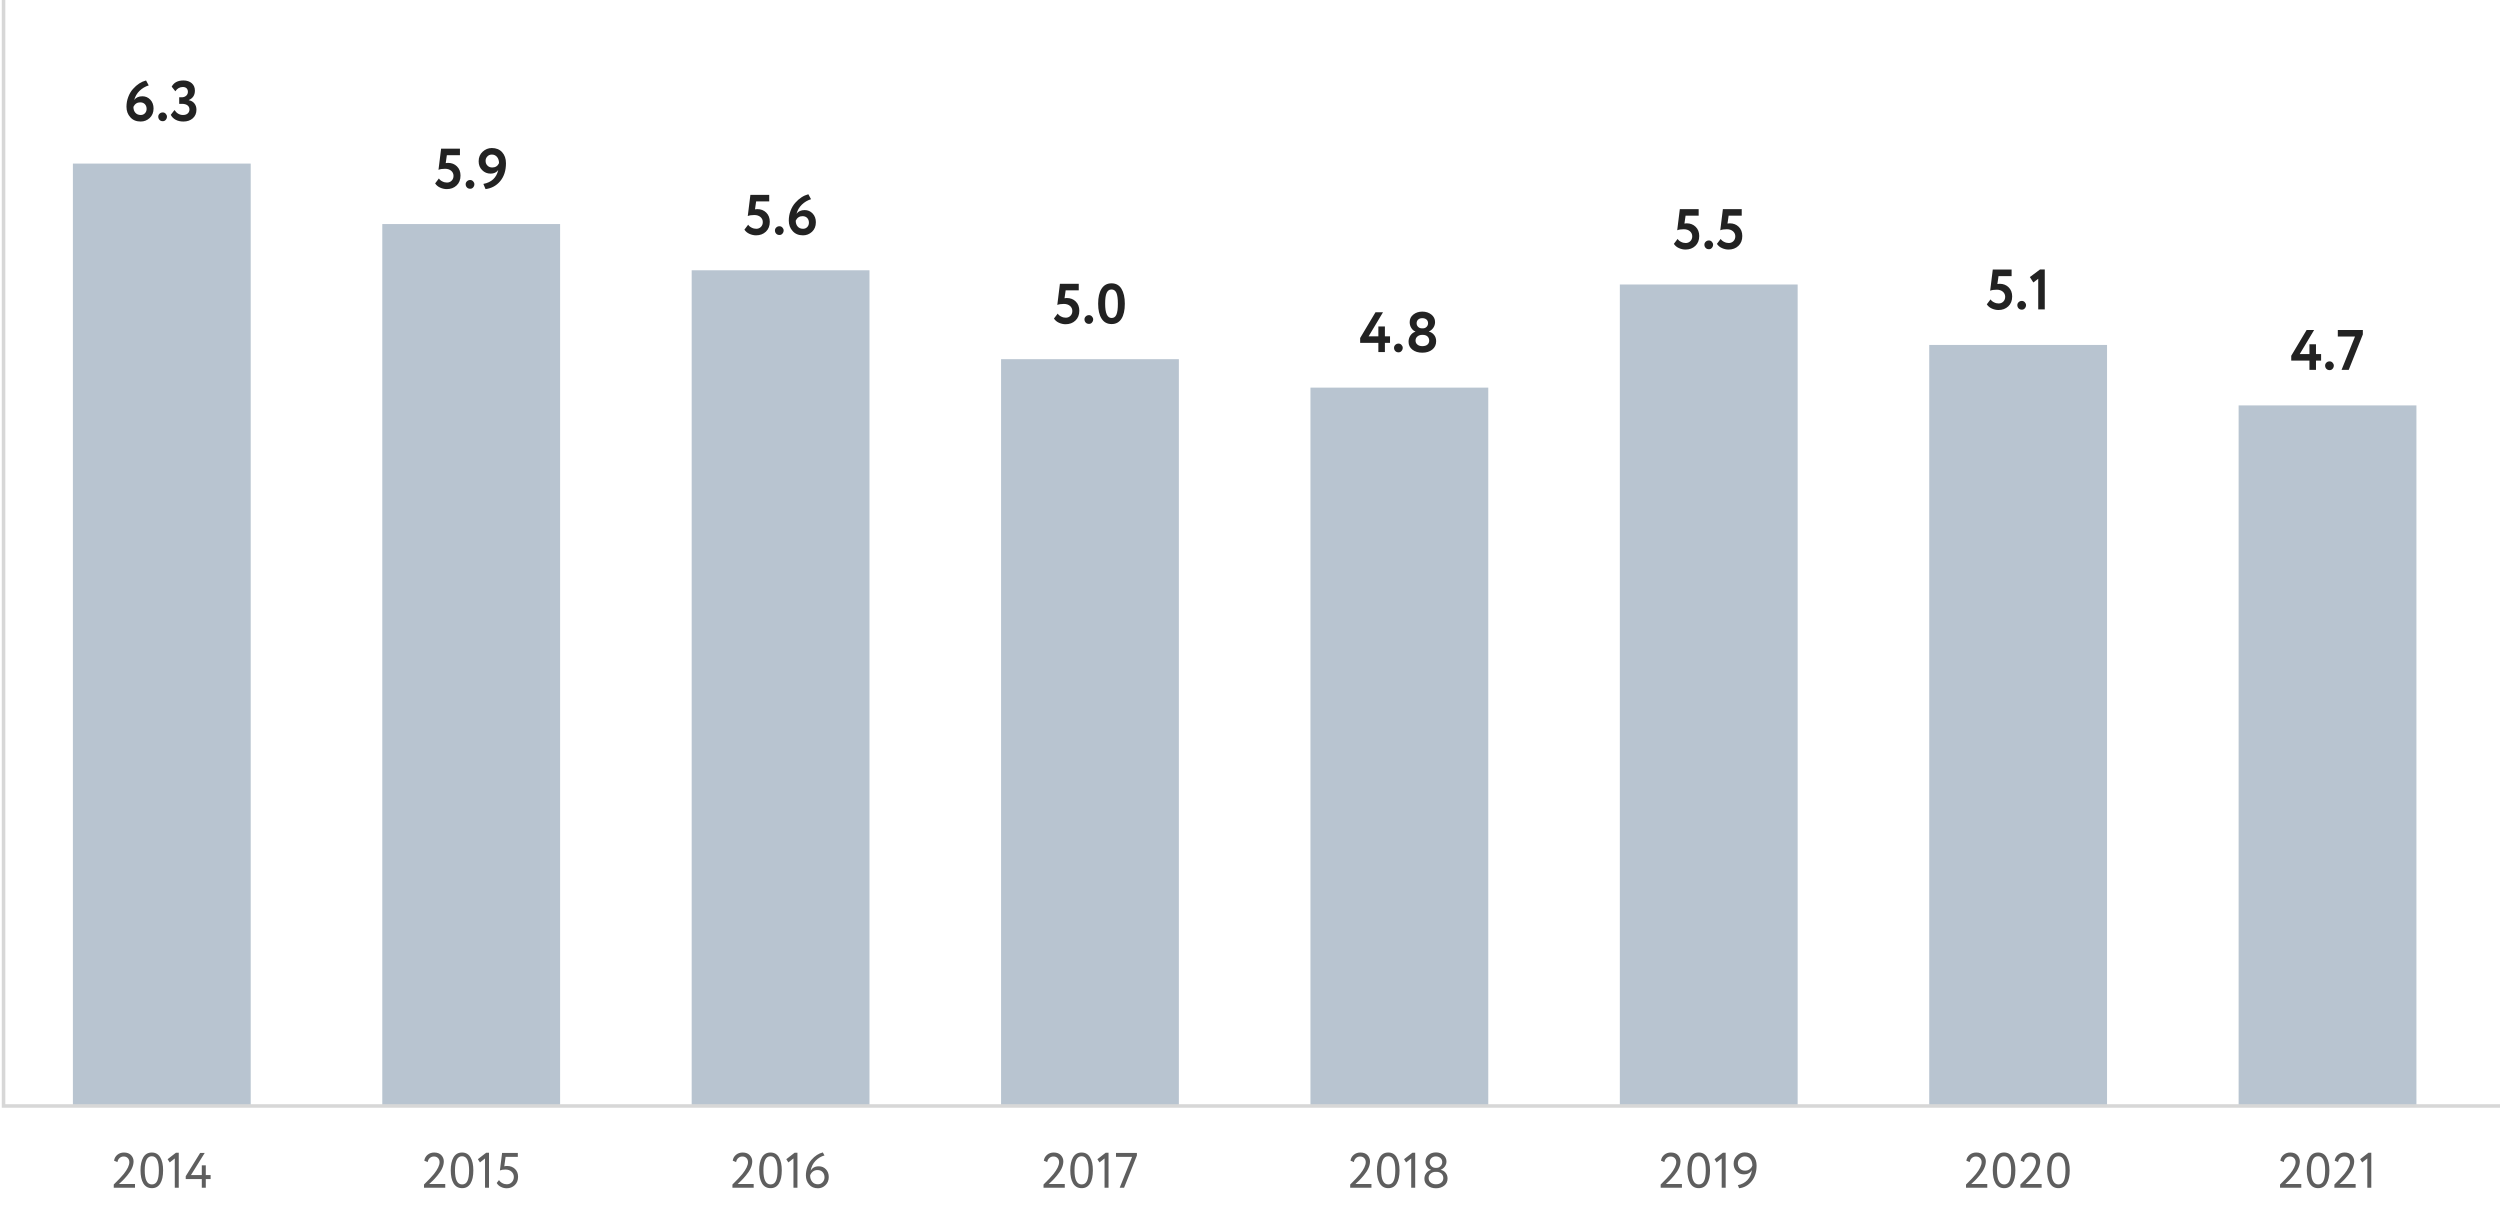
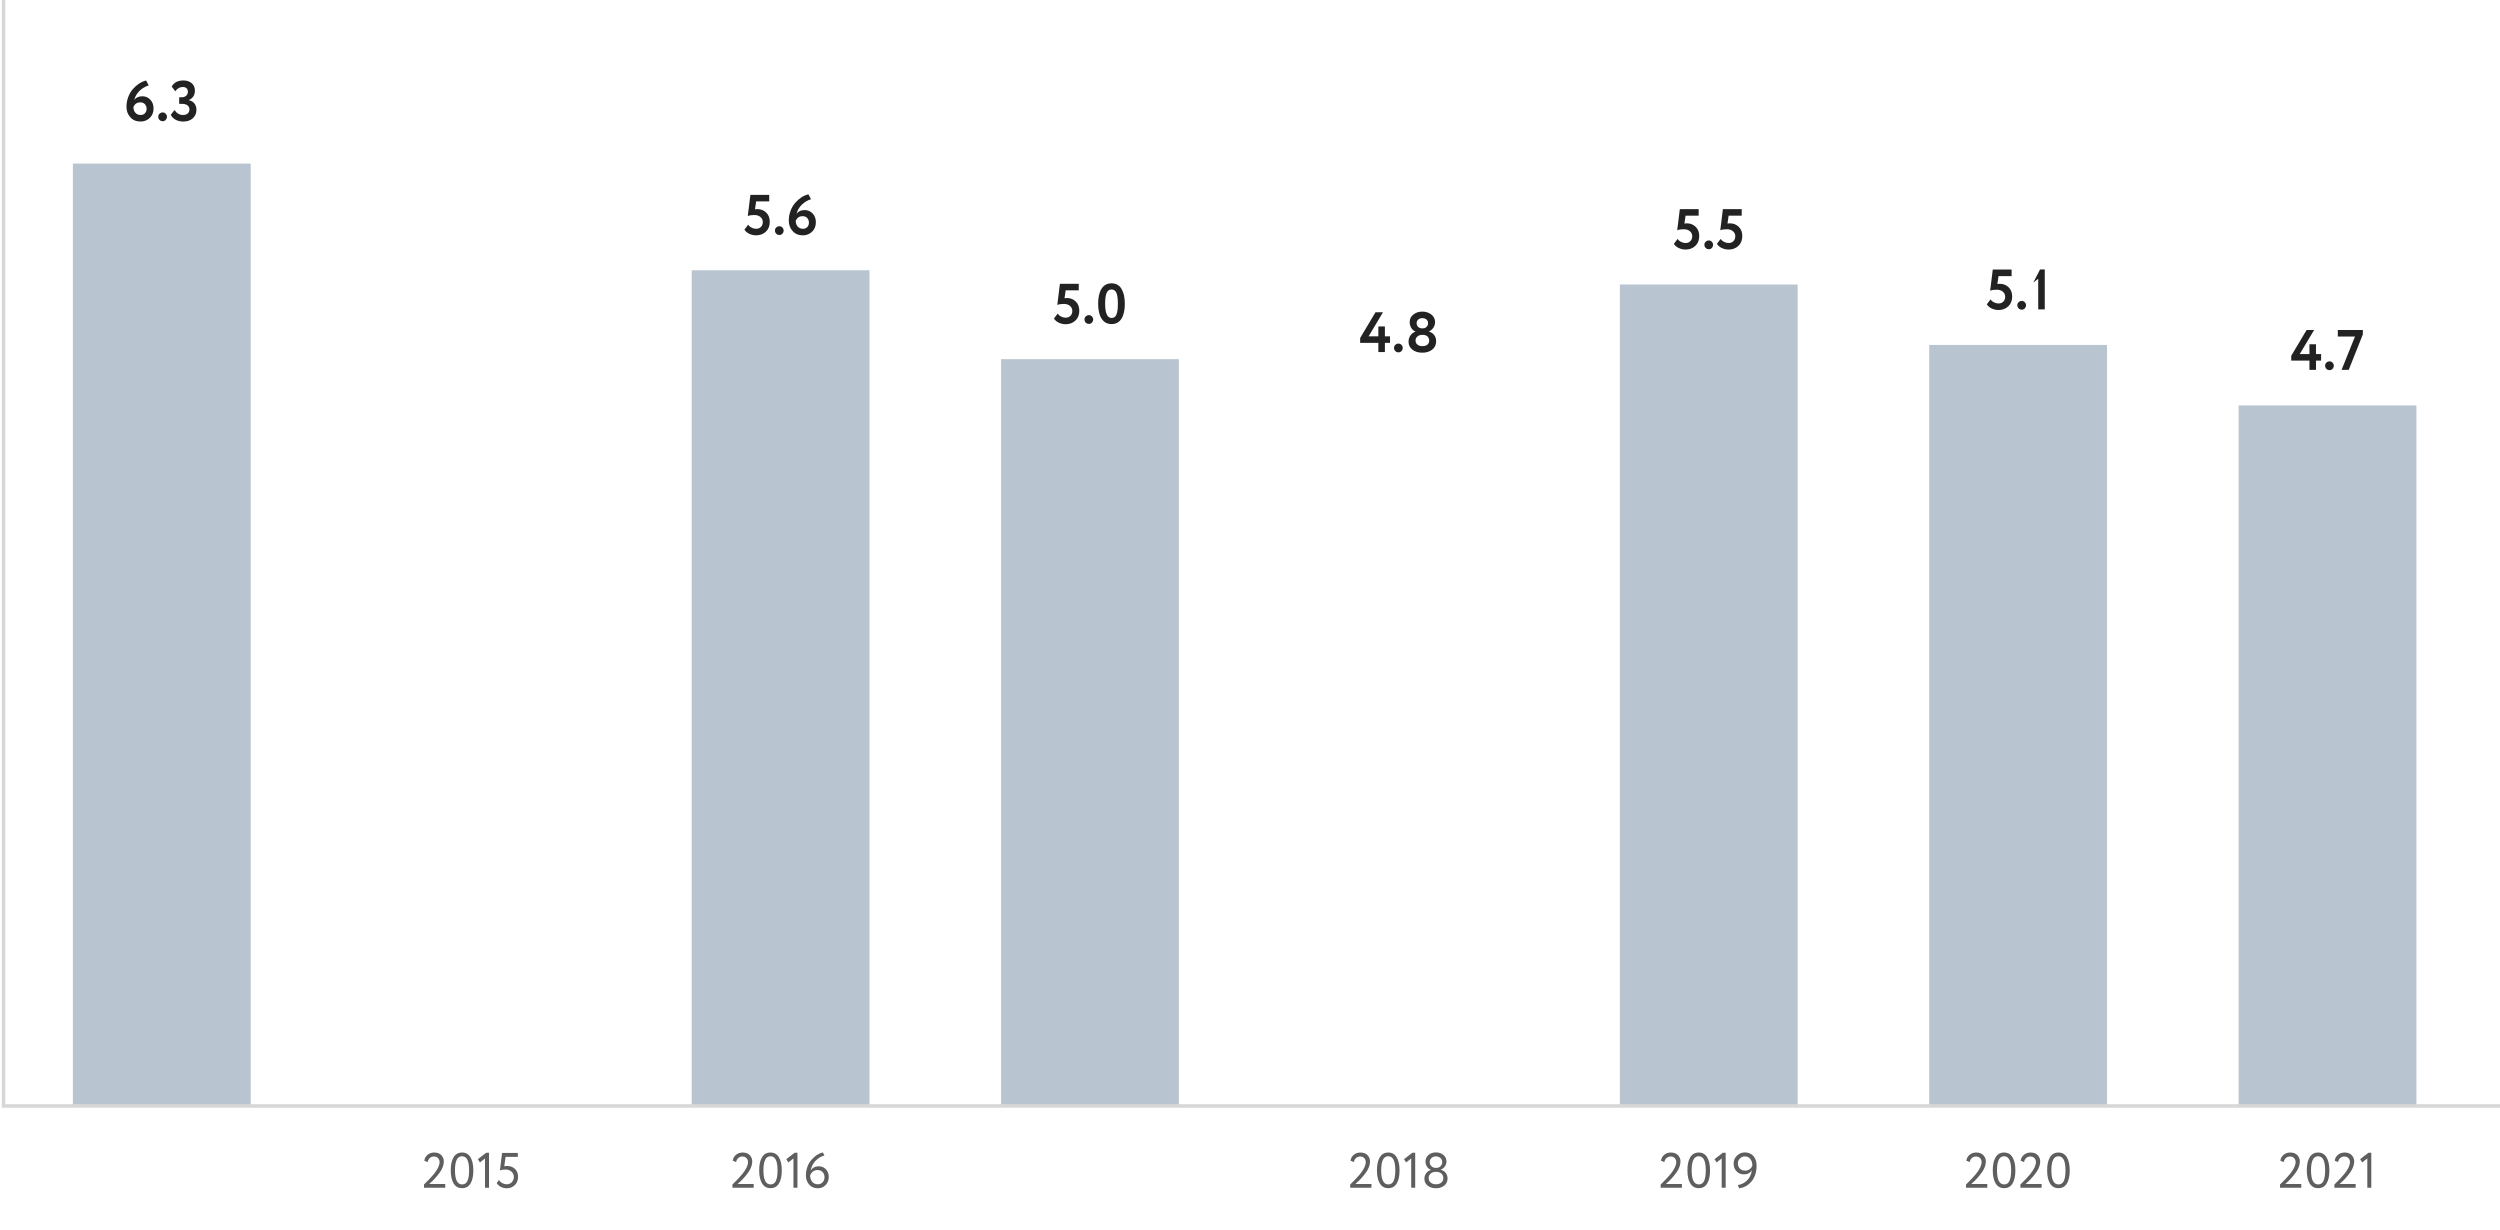
<svg xmlns="http://www.w3.org/2000/svg" width="703" height="346" viewBox="0 0 703 346" fill="none">
  <path d="M35.564 30.032C35.564 31.184 35.916 32.176 36.652 32.976C37.356 33.776 38.332 34.176 39.564 34.176C40.524 34.176 41.356 33.856 42.092 33.184C42.812 32.512 43.18 31.616 43.18 30.496C43.18 29.504 42.876 28.672 42.268 28.032C41.66 27.392 40.908 27.072 40.044 27.072C39.004 27.072 38.236 27.424 37.74 28.112C38.012 27.12 38.508 26.256 39.244 25.536C39.98 24.832 40.828 24.32 41.82 24.016L41.068 22.624C39.724 22.976 38.508 23.76 37.404 25.008C36.828 25.648 36.38 26.4 36.06 27.28C35.724 28.16 35.564 29.072 35.564 30.032ZM37.516 30.048C37.916 29.216 38.556 28.784 39.42 28.784C39.98 28.784 40.428 28.96 40.748 29.296C41.068 29.648 41.228 30.08 41.228 30.624C41.228 31.104 41.068 31.52 40.764 31.84C40.444 32.176 40.06 32.336 39.58 32.336C38.94 32.336 38.428 32.128 38.06 31.696C37.692 31.28 37.516 30.72 37.516 30.048ZM44.501 32.8C44.501 33.152 44.613 33.456 44.853 33.712C45.093 33.968 45.397 34.08 45.781 34.08C46.101 34.08 46.373 33.968 46.597 33.712C46.821 33.456 46.949 33.152 46.949 32.8C46.949 32.496 46.821 32.224 46.597 31.984C46.373 31.744 46.101 31.616 45.781 31.616C45.397 31.616 45.093 31.744 44.853 31.984C44.613 32.224 44.501 32.496 44.501 32.8ZM51.576 34.176C52.632 34.176 53.496 33.888 54.2 33.28C54.888 32.672 55.24 31.872 55.24 30.848C55.24 30.16 55.048 29.568 54.664 29.088C54.28 28.608 53.768 28.304 53.096 28.176V28.128C54.232 27.632 54.808 26.752 54.808 25.472C54.808 24.608 54.504 23.92 53.928 23.408C53.336 22.896 52.552 22.624 51.592 22.624C49.992 22.624 48.888 23.216 48.28 24.368L49.304 25.664C49.848 24.864 50.552 24.464 51.416 24.464C51.864 24.464 52.216 24.592 52.472 24.832C52.712 25.072 52.84 25.408 52.84 25.824C52.84 26.272 52.664 26.64 52.344 26.928C52.008 27.216 51.592 27.36 51.112 27.36H50.392V29.2H51.192C51.832 29.2 52.344 29.344 52.712 29.616C53.08 29.888 53.272 30.272 53.272 30.784C53.272 31.248 53.112 31.616 52.792 31.904C52.472 32.192 52.024 32.336 51.464 32.336C50.488 32.336 49.688 31.872 49.064 30.944L48.024 32.288C48.312 32.88 48.776 33.344 49.4 33.68C50.024 34.016 50.744 34.176 51.576 34.176Z" fill="#222222" />
  <rect x="20.5" y="46" width="50" height="265" fill="#B8C4D0" />
-   <path d="M37.964 334V332.95H33.442C33.834 332.614 34.17 332.292 34.45 332.012C34.772 331.704 35.206 331.228 35.752 330.584C36.956 329.17 37.558 327.826 37.558 326.566C37.558 325.908 37.32 325.334 36.858 324.83C36.382 324.34 35.724 324.088 34.87 324.088C34.142 324.088 33.526 324.298 33.008 324.718C32.49 325.138 32.182 325.684 32.07 326.384L33.022 326.776C33.106 326.286 33.316 325.908 33.638 325.628C33.96 325.348 34.338 325.208 34.772 325.208C35.262 325.208 35.654 325.362 35.934 325.656C36.214 325.95 36.368 326.328 36.368 326.79C36.368 327.686 35.836 328.806 34.786 330.122C34.184 330.864 33.246 331.858 31.986 333.09V334H37.964ZM45.865 329.1C45.865 327.56 45.599 326.342 45.067 325.446C44.549 324.55 43.751 324.088 42.687 324.088C41.623 324.088 40.825 324.55 40.293 325.446C39.761 326.356 39.509 327.574 39.509 329.1C39.509 330.64 39.775 331.872 40.307 332.768C40.853 333.664 41.651 334.112 42.715 334.112C43.751 334.112 44.535 333.678 45.067 332.796C45.599 331.928 45.865 330.696 45.865 329.1ZM42.715 333.062C41.371 333.062 40.699 331.746 40.699 329.1C40.699 326.468 41.357 325.138 42.687 325.138C43.359 325.138 43.863 325.474 44.185 326.132C44.507 326.79 44.675 327.784 44.675 329.1C44.675 330.444 44.507 331.438 44.199 332.082C43.891 332.74 43.387 333.062 42.715 333.062ZM47.72 326.874L49.148 325.754V334H50.268V324.144H49.484L47.132 325.964L47.72 326.874ZM57.868 334V331.55H59.226V330.43H57.868V327.7H56.748V330.43H53.696L57.574 324.2H56.286L52.226 330.752V331.55H56.748V334H57.868Z" fill="#5E5E5E" />
-   <path d="M123.304 47.752C123.752 47.56 124.36 47.464 125.144 47.464C125.864 47.464 126.44 47.656 126.872 48.024C127.304 48.392 127.528 48.872 127.528 49.448C127.528 50.008 127.352 50.456 127 50.808C126.648 51.16 126.216 51.336 125.688 51.336C125.256 51.336 124.824 51.24 124.392 51.016C123.96 50.808 123.64 50.536 123.416 50.184L122.36 51.576C122.696 52.088 123.16 52.488 123.768 52.76C124.408 53.048 125.032 53.176 125.64 53.176C126.744 53.176 127.656 52.84 128.392 52.152C129.128 51.464 129.496 50.536 129.496 49.368C129.496 48.296 129.16 47.432 128.488 46.776C127.832 46.136 127 45.8 125.976 45.8C125.752 45.8 125.544 45.832 125.336 45.864L125.656 43.64H129.336V41.8H124.04L123.304 47.752ZM130.947 51.8C130.947 52.152 131.059 52.456 131.299 52.712C131.539 52.968 131.843 53.08 132.227 53.08C132.547 53.08 132.819 52.968 133.043 52.712C133.267 52.456 133.395 52.152 133.395 51.8C133.395 51.496 133.267 51.224 133.043 50.984C132.819 50.744 132.547 50.616 132.227 50.616C131.843 50.616 131.539 50.744 131.299 50.984C131.059 51.224 130.947 51.496 130.947 51.8ZM142.277 45.896C142.277 44.616 141.909 43.592 141.205 42.808C140.501 42.024 139.525 41.624 138.309 41.624C137.333 41.624 136.469 41.976 135.733 42.648C134.965 43.352 134.597 44.248 134.597 45.352C134.597 46.36 134.917 47.192 135.573 47.832C136.229 48.504 137.029 48.824 137.973 48.824C138.901 48.824 139.605 48.488 140.101 47.816C139.621 49.96 138.229 51.272 135.925 51.72L136.533 53.176C138.197 52.968 139.573 52.232 140.645 50.952C141.733 49.656 142.277 47.976 142.277 45.896ZM140.325 45.88C139.941 46.696 139.301 47.096 138.421 47.096C137.861 47.096 137.413 46.92 137.061 46.552C136.709 46.2 136.549 45.752 136.549 45.224C136.549 44.744 136.709 44.344 137.045 43.992C137.365 43.64 137.797 43.464 138.309 43.464C138.917 43.464 139.413 43.704 139.781 44.152C140.133 44.6 140.325 45.176 140.325 45.88Z" fill="#222222" />
-   <rect x="107.5" y="63" width="50" height="248" fill="#B8C4D0" />
  <path d="M125.204 334V332.95H120.682C121.074 332.614 121.41 332.292 121.69 332.012C122.012 331.704 122.446 331.228 122.992 330.584C124.196 329.17 124.798 327.826 124.798 326.566C124.798 325.908 124.56 325.334 124.098 324.83C123.622 324.34 122.964 324.088 122.11 324.088C121.382 324.088 120.766 324.298 120.248 324.718C119.73 325.138 119.422 325.684 119.31 326.384L120.262 326.776C120.346 326.286 120.556 325.908 120.878 325.628C121.2 325.348 121.578 325.208 122.012 325.208C122.502 325.208 122.894 325.362 123.174 325.656C123.454 325.95 123.608 326.328 123.608 326.79C123.608 327.686 123.076 328.806 122.026 330.122C121.424 330.864 120.486 331.858 119.226 333.09V334H125.204ZM133.105 329.1C133.105 327.56 132.839 326.342 132.307 325.446C131.789 324.55 130.991 324.088 129.927 324.088C128.863 324.088 128.065 324.55 127.533 325.446C127.001 326.356 126.749 327.574 126.749 329.1C126.749 330.64 127.015 331.872 127.547 332.768C128.093 333.664 128.891 334.112 129.955 334.112C130.991 334.112 131.775 333.678 132.307 332.796C132.839 331.928 133.105 330.696 133.105 329.1ZM129.955 333.062C128.611 333.062 127.939 331.746 127.939 329.1C127.939 326.468 128.597 325.138 129.927 325.138C130.599 325.138 131.103 325.474 131.425 326.132C131.747 326.79 131.915 327.784 131.915 329.1C131.915 330.444 131.747 331.438 131.439 332.082C131.131 332.74 130.627 333.062 129.955 333.062ZM134.959 326.874L136.387 325.754V334H137.507V324.144H136.723L134.371 325.964L134.959 326.874ZM140.572 329.128C141.006 328.96 141.524 328.876 142.112 328.876C142.826 328.876 143.4 329.072 143.834 329.464C144.268 329.856 144.492 330.36 144.492 330.948C144.492 331.536 144.296 332.04 143.918 332.432C143.54 332.824 143.078 333.02 142.518 333.02C142.084 333.02 141.664 332.922 141.258 332.698C140.852 332.488 140.544 332.194 140.32 331.83L139.676 332.656C139.942 333.132 140.334 333.496 140.852 333.748C141.356 334.014 141.902 334.14 142.49 334.14C143.386 334.14 144.142 333.846 144.758 333.258C145.374 332.67 145.682 331.886 145.682 330.906C145.682 329.996 145.388 329.268 144.814 328.708C144.226 328.148 143.484 327.868 142.588 327.868C142.28 327.868 142.028 327.91 141.804 327.966L142.168 325.32H145.612V324.2H141.188L140.572 329.128Z" fill="#5E5E5E" />
  <path d="M210.273 60.752C210.721 60.56 211.329 60.464 212.113 60.464C212.833 60.464 213.409 60.656 213.841 61.024C214.273 61.392 214.497 61.872 214.497 62.448C214.497 63.008 214.321 63.456 213.969 63.808C213.617 64.16 213.185 64.336 212.657 64.336C212.225 64.336 211.793 64.24 211.361 64.016C210.929 63.808 210.609 63.536 210.385 63.184L209.329 64.576C209.665 65.088 210.129 65.488 210.737 65.76C211.377 66.048 212.001 66.176 212.609 66.176C213.713 66.176 214.625 65.84 215.361 65.152C216.097 64.464 216.465 63.536 216.465 62.368C216.465 61.296 216.129 60.432 215.457 59.776C214.801 59.136 213.969 58.8 212.945 58.8C212.721 58.8 212.513 58.832 212.305 58.864L212.625 56.64H216.305V54.8H211.009L210.273 60.752ZM217.915 64.8C217.915 65.152 218.027 65.456 218.267 65.712C218.507 65.968 218.811 66.08 219.195 66.08C219.515 66.08 219.787 65.968 220.011 65.712C220.235 65.456 220.363 65.152 220.363 64.8C220.363 64.496 220.235 64.224 220.011 63.984C219.787 63.744 219.515 63.616 219.195 63.616C218.811 63.616 218.507 63.744 218.267 63.984C218.027 64.224 217.915 64.496 217.915 64.8ZM221.806 62.032C221.806 63.184 222.158 64.176 222.894 64.976C223.598 65.776 224.574 66.176 225.806 66.176C226.766 66.176 227.598 65.856 228.334 65.184C229.054 64.512 229.422 63.616 229.422 62.496C229.422 61.504 229.118 60.672 228.51 60.032C227.902 59.392 227.15 59.072 226.286 59.072C225.246 59.072 224.478 59.424 223.982 60.112C224.254 59.12 224.75 58.256 225.486 57.536C226.222 56.832 227.07 56.32 228.062 56.016L227.31 54.624C225.966 54.976 224.75 55.76 223.646 57.008C223.07 57.648 222.622 58.4 222.302 59.28C221.966 60.16 221.806 61.072 221.806 62.032ZM223.758 62.048C224.158 61.216 224.798 60.784 225.662 60.784C226.222 60.784 226.67 60.96 226.99 61.296C227.31 61.648 227.47 62.08 227.47 62.624C227.47 63.104 227.31 63.52 227.006 63.84C226.686 64.176 226.302 64.336 225.822 64.336C225.182 64.336 224.67 64.128 224.302 63.696C223.934 63.28 223.758 62.72 223.758 62.048Z" fill="#222222" />
  <rect x="194.5" y="76" width="50" height="235" fill="#B8C4D0" />
  <path d="M211.937 334V332.95H207.415C207.807 332.614 208.143 332.292 208.423 332.012C208.745 331.704 209.179 331.228 209.725 330.584C210.929 329.17 211.531 327.826 211.531 326.566C211.531 325.908 211.293 325.334 210.831 324.83C210.355 324.34 209.697 324.088 208.843 324.088C208.115 324.088 207.499 324.298 206.981 324.718C206.463 325.138 206.155 325.684 206.043 326.384L206.995 326.776C207.079 326.286 207.289 325.908 207.611 325.628C207.933 325.348 208.311 325.208 208.745 325.208C209.235 325.208 209.627 325.362 209.907 325.656C210.187 325.95 210.341 326.328 210.341 326.79C210.341 327.686 209.809 328.806 208.759 330.122C208.157 330.864 207.219 331.858 205.959 333.09V334H211.937ZM219.838 329.1C219.838 327.56 219.572 326.342 219.04 325.446C218.522 324.55 217.724 324.088 216.66 324.088C215.596 324.088 214.798 324.55 214.266 325.446C213.734 326.356 213.482 327.574 213.482 329.1C213.482 330.64 213.748 331.872 214.28 332.768C214.826 333.664 215.624 334.112 216.688 334.112C217.724 334.112 218.508 333.678 219.04 332.796C219.572 331.928 219.838 330.696 219.838 329.1ZM216.688 333.062C215.344 333.062 214.672 331.746 214.672 329.1C214.672 326.468 215.33 325.138 216.66 325.138C217.332 325.138 217.836 325.474 218.158 326.132C218.48 326.79 218.648 327.784 218.648 329.1C218.648 330.444 218.48 331.438 218.172 332.082C217.864 332.74 217.36 333.062 216.688 333.062ZM221.692 326.874L223.12 325.754V334H224.24V324.144H223.456L221.104 325.964L221.692 326.874ZM226.619 330.528C226.619 331.536 226.913 332.404 227.529 333.104C228.131 333.804 228.957 334.14 230.021 334.14C230.833 334.14 231.533 333.846 232.135 333.258C232.737 332.656 233.045 331.9 233.045 330.976C233.045 330.094 232.779 329.366 232.247 328.806C231.715 328.246 231.057 327.966 230.245 327.966C229.167 327.966 228.397 328.4 227.935 329.268C228.145 328.12 228.607 327.168 229.335 326.412C230.077 325.656 230.917 325.152 231.841 324.914L231.379 324.06C230.231 324.34 229.167 325.026 228.187 326.132C227.711 326.678 227.319 327.336 227.039 328.106C226.759 328.89 226.619 329.688 226.619 330.528ZM227.809 330.528C227.949 330.108 228.201 329.744 228.565 329.45C228.929 329.17 229.363 329.016 229.867 329.016C230.483 329.016 230.973 329.212 231.323 329.59C231.673 329.968 231.855 330.458 231.855 331.06C231.855 331.592 231.673 332.054 231.323 332.446C230.959 332.838 230.525 333.02 230.007 333.02C229.307 333.02 228.761 332.782 228.383 332.306C227.991 331.83 227.809 331.228 227.809 330.528Z" fill="#5E5E5E" />
  <path d="M297.312 85.752C297.76 85.56 298.368 85.464 299.152 85.464C299.872 85.464 300.448 85.656 300.88 86.024C301.312 86.392 301.536 86.872 301.536 87.448C301.536 88.008 301.36 88.456 301.008 88.808C300.656 89.16 300.224 89.336 299.696 89.336C299.264 89.336 298.832 89.24 298.4 89.016C297.968 88.808 297.648 88.536 297.424 88.184L296.368 89.576C296.704 90.088 297.168 90.488 297.776 90.76C298.416 91.048 299.04 91.176 299.648 91.176C300.752 91.176 301.664 90.84 302.4 90.152C303.136 89.464 303.504 88.536 303.504 87.368C303.504 86.296 303.168 85.432 302.496 84.776C301.84 84.136 301.008 83.8 299.984 83.8C299.76 83.8 299.552 83.832 299.344 83.864L299.664 81.64H303.344V79.8H298.048L297.312 85.752ZM304.954 89.8C304.954 90.152 305.066 90.456 305.306 90.712C305.546 90.968 305.85 91.08 306.234 91.08C306.554 91.08 306.826 90.968 307.05 90.712C307.274 90.456 307.402 90.152 307.402 89.8C307.402 89.496 307.274 89.224 307.05 88.984C306.826 88.744 306.554 88.616 306.234 88.616C305.85 88.616 305.546 88.744 305.306 88.984C305.066 89.224 304.954 89.496 304.954 89.8ZM312.557 79.672C311.325 79.672 310.397 80.184 309.757 81.192C309.117 82.2 308.797 83.608 308.797 85.4C308.797 87.192 309.117 88.6 309.773 89.608C310.413 90.632 311.357 91.128 312.589 91.128C313.805 91.128 314.717 90.632 315.357 89.624C315.981 88.632 316.301 87.224 316.301 85.4C316.301 83.64 315.981 82.248 315.357 81.208C314.733 80.184 313.805 79.672 312.557 79.672ZM310.765 85.4C310.765 84.024 310.893 83.016 311.181 82.376C311.469 81.736 311.917 81.4 312.557 81.4C313.197 81.4 313.645 81.72 313.933 82.344C314.205 82.984 314.349 83.992 314.349 85.4C314.349 86.824 314.205 87.848 313.933 88.472C313.661 89.112 313.213 89.416 312.589 89.416C311.373 89.416 310.765 88.088 310.765 85.4Z" fill="#222222" />
  <rect x="281.5" y="101" width="50" height="210" fill="#B8C4D0" />
-   <path d="M299.416 334V332.95H294.894C295.286 332.614 295.622 332.292 295.902 332.012C296.224 331.704 296.658 331.228 297.204 330.584C298.408 329.17 299.01 327.826 299.01 326.566C299.01 325.908 298.772 325.334 298.31 324.83C297.834 324.34 297.176 324.088 296.322 324.088C295.594 324.088 294.978 324.298 294.46 324.718C293.942 325.138 293.634 325.684 293.522 326.384L294.474 326.776C294.558 326.286 294.768 325.908 295.09 325.628C295.412 325.348 295.79 325.208 296.224 325.208C296.714 325.208 297.106 325.362 297.386 325.656C297.666 325.95 297.82 326.328 297.82 326.79C297.82 327.686 297.288 328.806 296.238 330.122C295.636 330.864 294.698 331.858 293.438 333.09V334H299.416ZM307.316 329.1C307.316 327.56 307.05 326.342 306.518 325.446C306 324.55 305.202 324.088 304.138 324.088C303.074 324.088 302.276 324.55 301.744 325.446C301.212 326.356 300.96 327.574 300.96 329.1C300.96 330.64 301.226 331.872 301.758 332.768C302.304 333.664 303.102 334.112 304.166 334.112C305.202 334.112 305.986 333.678 306.518 332.796C307.05 331.928 307.316 330.696 307.316 329.1ZM304.166 333.062C302.822 333.062 302.15 331.746 302.15 329.1C302.15 326.468 302.808 325.138 304.138 325.138C304.81 325.138 305.314 325.474 305.636 326.132C305.958 326.79 306.126 327.784 306.126 329.1C306.126 330.444 305.958 331.438 305.65 332.082C305.342 332.74 304.838 333.062 304.166 333.062ZM309.171 326.874L310.599 325.754V334H311.719V324.144H310.935L308.583 325.964L309.171 326.874ZM318.339 325.32L314.853 334H316.085L319.697 324.928V324.2H313.817V325.32H318.339Z" fill="#5E5E5E" />
  <path d="M389.434 99V96.408H390.874V94.568H389.434V91.8H387.594V94.568H384.858L388.906 87.8H386.794L382.474 95.048V96.408H387.594V99H389.434ZM392.001 97.8C392.001 98.152 392.113 98.456 392.353 98.712C392.593 98.968 392.897 99.08 393.281 99.08C393.601 99.08 393.873 98.968 394.097 98.712C394.321 98.456 394.449 98.152 394.449 97.8C394.449 97.496 394.321 97.224 394.097 96.984C393.873 96.744 393.601 96.616 393.281 96.616C392.897 96.616 392.593 96.744 392.353 96.984C392.113 97.224 392.001 97.496 392.001 97.8ZM399.828 92.328C399.412 92.328 399.06 92.2 398.772 91.912C398.484 91.624 398.356 91.288 398.356 90.888C398.356 90.472 398.5 90.136 398.788 89.864C399.076 89.608 399.46 89.464 399.94 89.464C400.42 89.464 400.82 89.592 401.124 89.848C401.412 90.104 401.572 90.44 401.572 90.888C401.572 91.288 401.428 91.624 401.156 91.912C400.868 92.2 400.532 92.328 400.132 92.328H399.828ZM400.132 94.168C400.644 94.168 401.076 94.312 401.396 94.6C401.716 94.888 401.876 95.272 401.892 95.752C401.892 96.232 401.732 96.616 401.396 96.904C401.06 97.192 400.58 97.336 399.956 97.336C399.38 97.336 398.916 97.192 398.564 96.888C398.212 96.6 398.052 96.216 398.052 95.752C398.052 95.288 398.228 94.904 398.58 94.616C398.932 94.328 399.348 94.168 399.86 94.168H400.132ZM396.084 96.104C396.084 97.032 396.452 97.784 397.188 98.344C397.908 98.904 398.836 99.176 399.972 99.176C401.092 99.176 402.02 98.888 402.74 98.312C403.476 97.736 403.844 96.952 403.844 95.944C403.844 95.256 403.652 94.664 403.268 94.184C402.884 93.704 402.388 93.384 401.812 93.256V93.208C402.324 92.984 402.74 92.632 403.06 92.152C403.38 91.672 403.54 91.144 403.54 90.568C403.54 89.704 403.188 89 402.5 88.456C401.812 87.912 400.964 87.624 399.956 87.624C398.948 87.624 398.1 87.912 397.428 88.456C396.74 89 396.404 89.704 396.404 90.568C396.404 91.192 396.548 91.736 396.852 92.216C397.14 92.696 397.524 93.032 398.004 93.224V93.272C397.428 93.464 396.964 93.816 396.612 94.328C396.26 94.84 396.084 95.432 396.084 96.104Z" fill="#222222" />
-   <rect x="368.5" y="109" width="50" height="202" fill="#B8C4D0" />
  <path d="M385.65 334V332.95H381.128C381.52 332.614 381.856 332.292 382.136 332.012C382.458 331.704 382.892 331.228 383.438 330.584C384.642 329.17 385.244 327.826 385.244 326.566C385.244 325.908 385.006 325.334 384.544 324.83C384.068 324.34 383.41 324.088 382.556 324.088C381.828 324.088 381.212 324.298 380.694 324.718C380.176 325.138 379.868 325.684 379.756 326.384L380.708 326.776C380.792 326.286 381.002 325.908 381.324 325.628C381.646 325.348 382.024 325.208 382.458 325.208C382.948 325.208 383.34 325.362 383.62 325.656C383.9 325.95 384.054 326.328 384.054 326.79C384.054 327.686 383.522 328.806 382.472 330.122C381.87 330.864 380.932 331.858 379.672 333.09V334H385.65ZM393.551 329.1C393.551 327.56 393.285 326.342 392.753 325.446C392.235 324.55 391.437 324.088 390.373 324.088C389.309 324.088 388.511 324.55 387.979 325.446C387.447 326.356 387.195 327.574 387.195 329.1C387.195 330.64 387.461 331.872 387.993 332.768C388.539 333.664 389.337 334.112 390.401 334.112C391.437 334.112 392.221 333.678 392.753 332.796C393.285 331.928 393.551 330.696 393.551 329.1ZM390.401 333.062C389.057 333.062 388.385 331.746 388.385 329.1C388.385 326.468 389.043 325.138 390.373 325.138C391.045 325.138 391.549 325.474 391.871 326.132C392.193 326.79 392.361 327.784 392.361 329.1C392.361 330.444 392.193 331.438 391.885 332.082C391.577 332.74 391.073 333.062 390.401 333.062ZM395.405 326.874L396.833 325.754V334H397.953V324.144H397.169L394.817 325.964L395.405 326.874ZM403.622 328.4C403.202 328.4 402.824 328.246 402.516 327.924C402.194 327.616 402.04 327.238 402.04 326.79C402.04 326.314 402.194 325.936 402.53 325.628C402.852 325.334 403.272 325.18 403.776 325.18C404.28 325.18 404.714 325.334 405.05 325.628C405.386 325.922 405.554 326.314 405.554 326.79C405.554 327.238 405.386 327.616 405.078 327.924C404.77 328.246 404.406 328.4 403.986 328.4H403.622ZM403.972 329.52C404.504 329.52 404.952 329.688 405.316 329.996C405.666 330.318 405.848 330.738 405.862 331.256C405.862 331.788 405.666 332.222 405.288 332.544C404.91 332.866 404.406 333.02 403.79 333.02C403.188 333.02 402.698 332.866 402.306 332.53C401.914 332.194 401.732 331.774 401.732 331.256C401.732 330.752 401.914 330.332 402.292 330.01C402.67 329.688 403.132 329.52 403.664 329.52H403.972ZM400.542 331.466C400.542 332.278 400.85 332.936 401.48 333.412C402.096 333.902 402.88 334.14 403.804 334.14C404.7 334.14 405.47 333.902 406.114 333.398C406.73 332.922 407.052 332.25 407.052 331.382C407.052 330.766 406.87 330.234 406.506 329.786C406.142 329.338 405.694 329.072 405.134 328.974V328.932C405.61 328.736 406.002 328.428 406.296 328.008C406.59 327.588 406.744 327.126 406.744 326.622C406.744 325.866 406.45 325.25 405.89 324.774C405.316 324.298 404.616 324.06 403.79 324.06C402.95 324.06 402.25 324.298 401.69 324.774C401.13 325.25 400.85 325.866 400.85 326.622C400.85 327.154 400.99 327.644 401.284 328.078C401.564 328.512 401.942 328.806 402.39 328.946V328.988C401.83 329.156 401.382 329.464 401.046 329.912C400.71 330.36 400.542 330.878 400.542 331.466Z" fill="#5E5E5E" />
  <path d="M471.632 64.752C472.08 64.56 472.688 64.464 473.472 64.464C474.192 64.464 474.768 64.656 475.2 65.024C475.632 65.392 475.856 65.872 475.856 66.448C475.856 67.008 475.68 67.456 475.328 67.808C474.976 68.16 474.544 68.336 474.016 68.336C473.584 68.336 473.152 68.24 472.72 68.016C472.288 67.808 471.968 67.536 471.744 67.184L470.688 68.576C471.024 69.088 471.488 69.488 472.096 69.76C472.736 70.048 473.36 70.176 473.968 70.176C475.072 70.176 475.984 69.84 476.72 69.152C477.456 68.464 477.824 67.536 477.824 66.368C477.824 65.296 477.488 64.432 476.816 63.776C476.16 63.136 475.328 62.8 474.304 62.8C474.08 62.8 473.872 62.832 473.664 62.864L473.984 60.64H477.664V58.8H472.368L471.632 64.752ZM479.275 68.8C479.275 69.152 479.387 69.456 479.627 69.712C479.867 69.968 480.171 70.08 480.555 70.08C480.875 70.08 481.147 69.968 481.371 69.712C481.595 69.456 481.723 69.152 481.723 68.8C481.723 68.496 481.595 68.224 481.371 67.984C481.147 67.744 480.875 67.616 480.555 67.616C480.171 67.616 479.867 67.744 479.627 67.984C479.387 68.224 479.275 68.496 479.275 68.8ZM483.741 64.752C484.189 64.56 484.797 64.464 485.581 64.464C486.301 64.464 486.877 64.656 487.309 65.024C487.741 65.392 487.965 65.872 487.965 66.448C487.965 67.008 487.789 67.456 487.437 67.808C487.085 68.16 486.653 68.336 486.125 68.336C485.693 68.336 485.261 68.24 484.829 68.016C484.397 67.808 484.077 67.536 483.853 67.184L482.797 68.576C483.133 69.088 483.597 69.488 484.205 69.76C484.845 70.048 485.469 70.176 486.077 70.176C487.181 70.176 488.093 69.84 488.829 69.152C489.565 68.464 489.933 67.536 489.933 66.368C489.933 65.296 489.597 64.432 488.925 63.776C488.269 63.136 487.437 62.8 486.413 62.8C486.189 62.8 485.981 62.832 485.773 62.864L486.093 60.64H489.773V58.8H484.477L483.741 64.752Z" fill="#222222" />
  <rect x="455.5" y="80" width="50" height="231" fill="#B8C4D0" />
  <path d="M472.958 334V332.95H468.436C468.828 332.614 469.164 332.292 469.444 332.012C469.766 331.704 470.2 331.228 470.746 330.584C471.95 329.17 472.552 327.826 472.552 326.566C472.552 325.908 472.314 325.334 471.852 324.83C471.376 324.34 470.718 324.088 469.864 324.088C469.136 324.088 468.52 324.298 468.002 324.718C467.484 325.138 467.176 325.684 467.064 326.384L468.016 326.776C468.1 326.286 468.31 325.908 468.632 325.628C468.954 325.348 469.332 325.208 469.766 325.208C470.256 325.208 470.648 325.362 470.928 325.656C471.208 325.95 471.362 326.328 471.362 326.79C471.362 327.686 470.83 328.806 469.78 330.122C469.178 330.864 468.24 331.858 466.98 333.09V334H472.958ZM480.858 329.1C480.858 327.56 480.592 326.342 480.06 325.446C479.542 324.55 478.744 324.088 477.68 324.088C476.616 324.088 475.818 324.55 475.286 325.446C474.754 326.356 474.502 327.574 474.502 329.1C474.502 330.64 474.768 331.872 475.3 332.768C475.846 333.664 476.644 334.112 477.708 334.112C478.744 334.112 479.528 333.678 480.06 332.796C480.592 331.928 480.858 330.696 480.858 329.1ZM477.708 333.062C476.364 333.062 475.692 331.746 475.692 329.1C475.692 326.468 476.35 325.138 477.68 325.138C478.352 325.138 478.856 325.474 479.178 326.132C479.5 326.79 479.668 327.784 479.668 329.1C479.668 330.444 479.5 331.438 479.192 332.082C478.884 332.74 478.38 333.062 477.708 333.062ZM482.713 326.874L484.141 325.754V334H485.261V324.144H484.477L482.125 325.964L482.713 326.874ZM493.953 327.742C493.953 326.678 493.659 325.796 493.071 325.096C492.483 324.41 491.671 324.06 490.621 324.06C489.795 324.06 489.067 324.368 488.451 324.956C487.807 325.544 487.499 326.3 487.499 327.224C487.499 328.092 487.765 328.806 488.325 329.38C488.857 329.954 489.557 330.234 490.425 330.234C491.461 330.234 492.189 329.828 492.637 329.016C492.483 330.164 492.063 331.102 491.377 331.83C490.677 332.572 489.781 333.048 488.675 333.258L489.053 334.14C490.481 333.958 491.657 333.3 492.567 332.166C493.491 331.018 493.953 329.548 493.953 327.742ZM492.763 327.742C492.623 328.162 492.371 328.512 492.007 328.778C491.643 329.058 491.209 329.184 490.705 329.184C490.089 329.184 489.599 328.988 489.235 328.596C488.871 328.204 488.689 327.728 488.689 327.14C488.689 326.608 488.871 326.16 489.263 325.768C489.641 325.376 490.103 325.18 490.635 325.18C491.321 325.18 491.853 325.432 492.217 325.922C492.581 326.426 492.763 327.028 492.763 327.742Z" fill="#5E5E5E" />
-   <path d="M559.632 81.752C560.08 81.56 560.688 81.464 561.472 81.464C562.192 81.464 562.768 81.656 563.2 82.024C563.632 82.392 563.856 82.872 563.856 83.448C563.856 84.008 563.68 84.456 563.328 84.808C562.976 85.16 562.544 85.336 562.016 85.336C561.584 85.336 561.152 85.24 560.72 85.016C560.288 84.808 559.968 84.536 559.744 84.184L558.688 85.576C559.024 86.088 559.488 86.488 560.096 86.76C560.736 87.048 561.36 87.176 561.968 87.176C563.072 87.176 563.984 86.84 564.72 86.152C565.456 85.464 565.824 84.536 565.824 83.368C565.824 82.296 565.488 81.432 564.816 80.776C564.16 80.136 563.328 79.8 562.304 79.8C562.08 79.8 561.872 79.832 561.664 79.864L561.984 77.64H565.664V75.8H560.368L559.632 81.752ZM567.275 85.8C567.275 86.152 567.387 86.456 567.627 86.712C567.867 86.968 568.171 87.08 568.555 87.08C568.875 87.08 569.147 86.968 569.371 86.712C569.595 86.456 569.723 86.152 569.723 85.8C569.723 85.496 569.595 85.224 569.371 84.984C569.147 84.744 568.875 84.616 568.555 84.616C568.171 84.616 567.867 84.744 567.627 84.984C567.387 85.224 567.275 85.496 567.275 85.8ZM571.773 79.432L573.149 78.392V87H574.989V75.768H573.661L570.797 77.912L571.773 79.432Z" fill="#222222" />
+   <path d="M559.632 81.752C560.08 81.56 560.688 81.464 561.472 81.464C562.192 81.464 562.768 81.656 563.2 82.024C563.632 82.392 563.856 82.872 563.856 83.448C563.856 84.008 563.68 84.456 563.328 84.808C562.976 85.16 562.544 85.336 562.016 85.336C561.584 85.336 561.152 85.24 560.72 85.016C560.288 84.808 559.968 84.536 559.744 84.184L558.688 85.576C559.024 86.088 559.488 86.488 560.096 86.76C560.736 87.048 561.36 87.176 561.968 87.176C563.072 87.176 563.984 86.84 564.72 86.152C565.456 85.464 565.824 84.536 565.824 83.368C565.824 82.296 565.488 81.432 564.816 80.776C564.16 80.136 563.328 79.8 562.304 79.8C562.08 79.8 561.872 79.832 561.664 79.864L561.984 77.64H565.664V75.8H560.368L559.632 81.752ZM567.275 85.8C567.275 86.152 567.387 86.456 567.627 86.712C567.867 86.968 568.171 87.08 568.555 87.08C568.875 87.08 569.147 86.968 569.371 86.712C569.595 86.456 569.723 86.152 569.723 85.8C569.723 85.496 569.595 85.224 569.371 84.984C569.147 84.744 568.875 84.616 568.555 84.616C568.171 84.616 567.867 84.744 567.627 84.984C567.387 85.224 567.275 85.496 567.275 85.8ZM571.773 79.432L573.149 78.392V87H574.989V75.768H573.661L571.773 79.432Z" fill="#222222" />
  <rect x="542.5" y="97" width="50" height="214" fill="#B8C4D0" />
  <path d="M558.823 334V332.95H554.301C554.693 332.614 555.029 332.292 555.309 332.012C555.631 331.704 556.065 331.228 556.611 330.584C557.815 329.17 558.417 327.826 558.417 326.566C558.417 325.908 558.179 325.334 557.717 324.83C557.241 324.34 556.583 324.088 555.729 324.088C555.001 324.088 554.385 324.298 553.867 324.718C553.349 325.138 553.041 325.684 552.929 326.384L553.881 326.776C553.965 326.286 554.175 325.908 554.497 325.628C554.819 325.348 555.197 325.208 555.631 325.208C556.121 325.208 556.513 325.362 556.793 325.656C557.073 325.95 557.227 326.328 557.227 326.79C557.227 327.686 556.695 328.806 555.645 330.122C555.043 330.864 554.105 331.858 552.845 333.09V334H558.823ZM566.724 329.1C566.724 327.56 566.458 326.342 565.926 325.446C565.408 324.55 564.61 324.088 563.546 324.088C562.482 324.088 561.684 324.55 561.152 325.446C560.62 326.356 560.368 327.574 560.368 329.1C560.368 330.64 560.634 331.872 561.166 332.768C561.712 333.664 562.51 334.112 563.574 334.112C564.61 334.112 565.394 333.678 565.926 332.796C566.458 331.928 566.724 330.696 566.724 329.1ZM563.574 333.062C562.23 333.062 561.558 331.746 561.558 329.1C561.558 326.468 562.216 325.138 563.546 325.138C564.218 325.138 564.722 325.474 565.044 326.132C565.366 326.79 565.534 327.784 565.534 329.1C565.534 330.444 565.366 331.438 565.058 332.082C564.75 332.74 564.246 333.062 563.574 333.062ZM574.108 334V332.95H569.586C569.978 332.614 570.314 332.292 570.594 332.012C570.916 331.704 571.35 331.228 571.896 330.584C573.1 329.17 573.702 327.826 573.702 326.566C573.702 325.908 573.464 325.334 573.002 324.83C572.526 324.34 571.868 324.088 571.014 324.088C570.286 324.088 569.67 324.298 569.152 324.718C568.634 325.138 568.326 325.684 568.214 326.384L569.166 326.776C569.25 326.286 569.46 325.908 569.782 325.628C570.104 325.348 570.482 325.208 570.916 325.208C571.406 325.208 571.798 325.362 572.078 325.656C572.358 325.95 572.512 326.328 572.512 326.79C572.512 327.686 571.98 328.806 570.93 330.122C570.328 330.864 569.39 331.858 568.13 333.09V334H574.108ZM582.009 329.1C582.009 327.56 581.743 326.342 581.211 325.446C580.693 324.55 579.895 324.088 578.831 324.088C577.767 324.088 576.969 324.55 576.437 325.446C575.905 326.356 575.653 327.574 575.653 329.1C575.653 330.64 575.919 331.872 576.451 332.768C576.997 333.664 577.795 334.112 578.859 334.112C579.895 334.112 580.679 333.678 581.211 332.796C581.743 331.928 582.009 330.696 582.009 329.1ZM578.859 333.062C577.515 333.062 576.843 331.746 576.843 329.1C576.843 326.468 577.501 325.138 578.831 325.138C579.503 325.138 580.007 325.474 580.329 326.132C580.651 326.79 580.819 327.784 580.819 329.1C580.819 330.444 580.651 331.438 580.343 332.082C580.035 332.74 579.531 333.062 578.859 333.062Z" fill="#5E5E5E" />
  <path d="M651.255 104V101.408H652.695V99.568H651.255V96.8H649.415V99.568H646.679L650.727 92.8H648.615L644.295 100.048V101.408H649.415V104H651.255ZM653.822 102.8C653.822 103.152 653.934 103.456 654.174 103.712C654.414 103.968 654.718 104.08 655.102 104.08C655.422 104.08 655.694 103.968 655.918 103.712C656.142 103.456 656.27 103.152 656.27 102.8C656.27 102.496 656.142 102.224 655.918 101.984C655.694 101.744 655.422 101.616 655.102 101.616C654.718 101.616 654.414 101.744 654.174 101.984C653.934 102.224 653.822 102.496 653.822 102.8ZM662.224 94.64L658.448 104H660.464L664.432 94.032V92.8H657.392V94.64H662.224Z" fill="#222222" />
  <rect x="629.5" y="114" width="50" height="197" fill="#B8C4D0" />
  <path d="M647.122 334V332.95H642.6C642.992 332.614 643.328 332.292 643.608 332.012C643.93 331.704 644.364 331.228 644.91 330.584C646.114 329.17 646.716 327.826 646.716 326.566C646.716 325.908 646.478 325.334 646.016 324.83C645.54 324.34 644.882 324.088 644.028 324.088C643.3 324.088 642.684 324.298 642.166 324.718C641.648 325.138 641.34 325.684 641.228 326.384L642.18 326.776C642.264 326.286 642.474 325.908 642.796 325.628C643.118 325.348 643.496 325.208 643.93 325.208C644.42 325.208 644.812 325.362 645.092 325.656C645.372 325.95 645.526 326.328 645.526 326.79C645.526 327.686 644.994 328.806 643.944 330.122C643.342 330.864 642.404 331.858 641.144 333.09V334H647.122ZM655.022 329.1C655.022 327.56 654.756 326.342 654.224 325.446C653.706 324.55 652.908 324.088 651.844 324.088C650.78 324.088 649.982 324.55 649.45 325.446C648.918 326.356 648.666 327.574 648.666 329.1C648.666 330.64 648.932 331.872 649.464 332.768C650.01 333.664 650.808 334.112 651.872 334.112C652.908 334.112 653.692 333.678 654.224 332.796C654.756 331.928 655.022 330.696 655.022 329.1ZM651.872 333.062C650.528 333.062 649.856 331.746 649.856 329.1C649.856 326.468 650.514 325.138 651.844 325.138C652.516 325.138 653.02 325.474 653.342 326.132C653.664 326.79 653.832 327.784 653.832 329.1C653.832 330.444 653.664 331.438 653.356 332.082C653.048 332.74 652.544 333.062 651.872 333.062ZM662.407 334V332.95H657.885C658.277 332.614 658.613 332.292 658.893 332.012C659.215 331.704 659.649 331.228 660.195 330.584C661.399 329.17 662.001 327.826 662.001 326.566C662.001 325.908 661.763 325.334 661.301 324.83C660.825 324.34 660.167 324.088 659.313 324.088C658.585 324.088 657.969 324.298 657.451 324.718C656.933 325.138 656.625 325.684 656.513 326.384L657.465 326.776C657.549 326.286 657.759 325.908 658.081 325.628C658.403 325.348 658.781 325.208 659.215 325.208C659.705 325.208 660.097 325.362 660.377 325.656C660.657 325.95 660.811 326.328 660.811 326.79C660.811 327.686 660.279 328.806 659.229 330.122C658.627 330.864 657.689 331.858 656.429 333.09V334H662.407ZM664.26 326.874L665.688 325.754V334H666.808V324.144H666.024L663.672 325.964L664.26 326.874Z" fill="#5E5E5E" />
  <path d="M1 0V311H703" stroke="#D7D7D7" />
</svg>